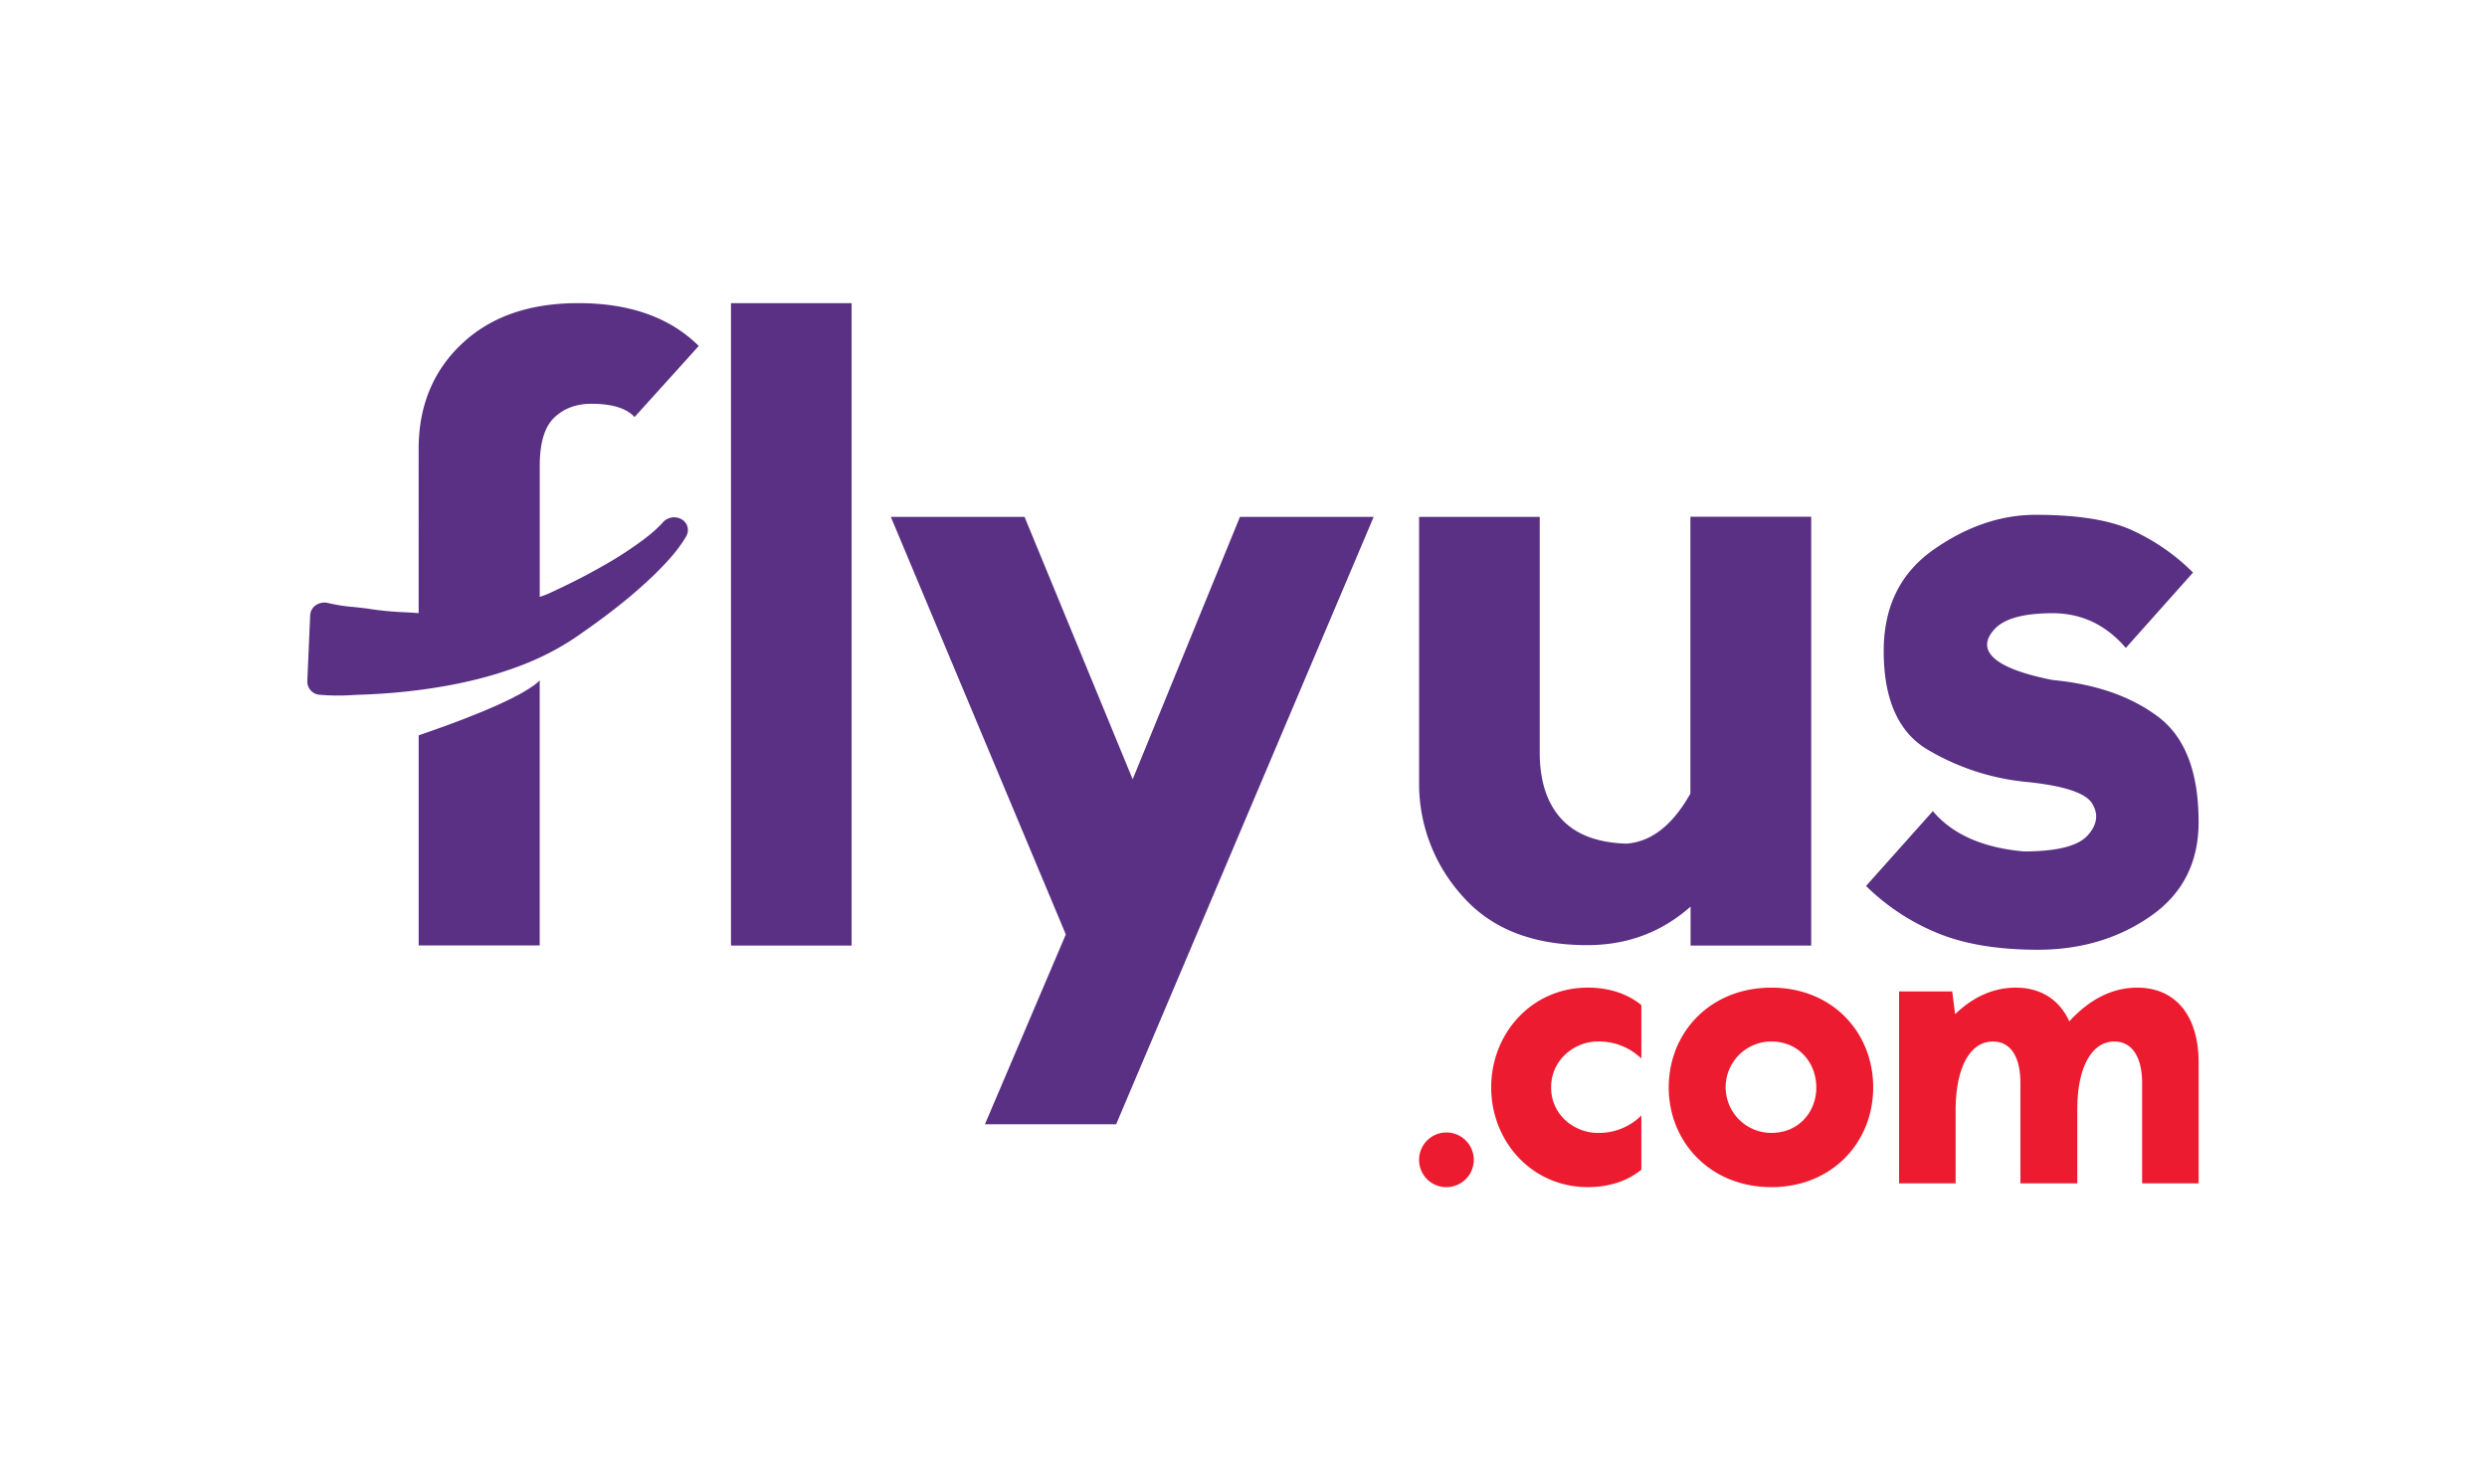
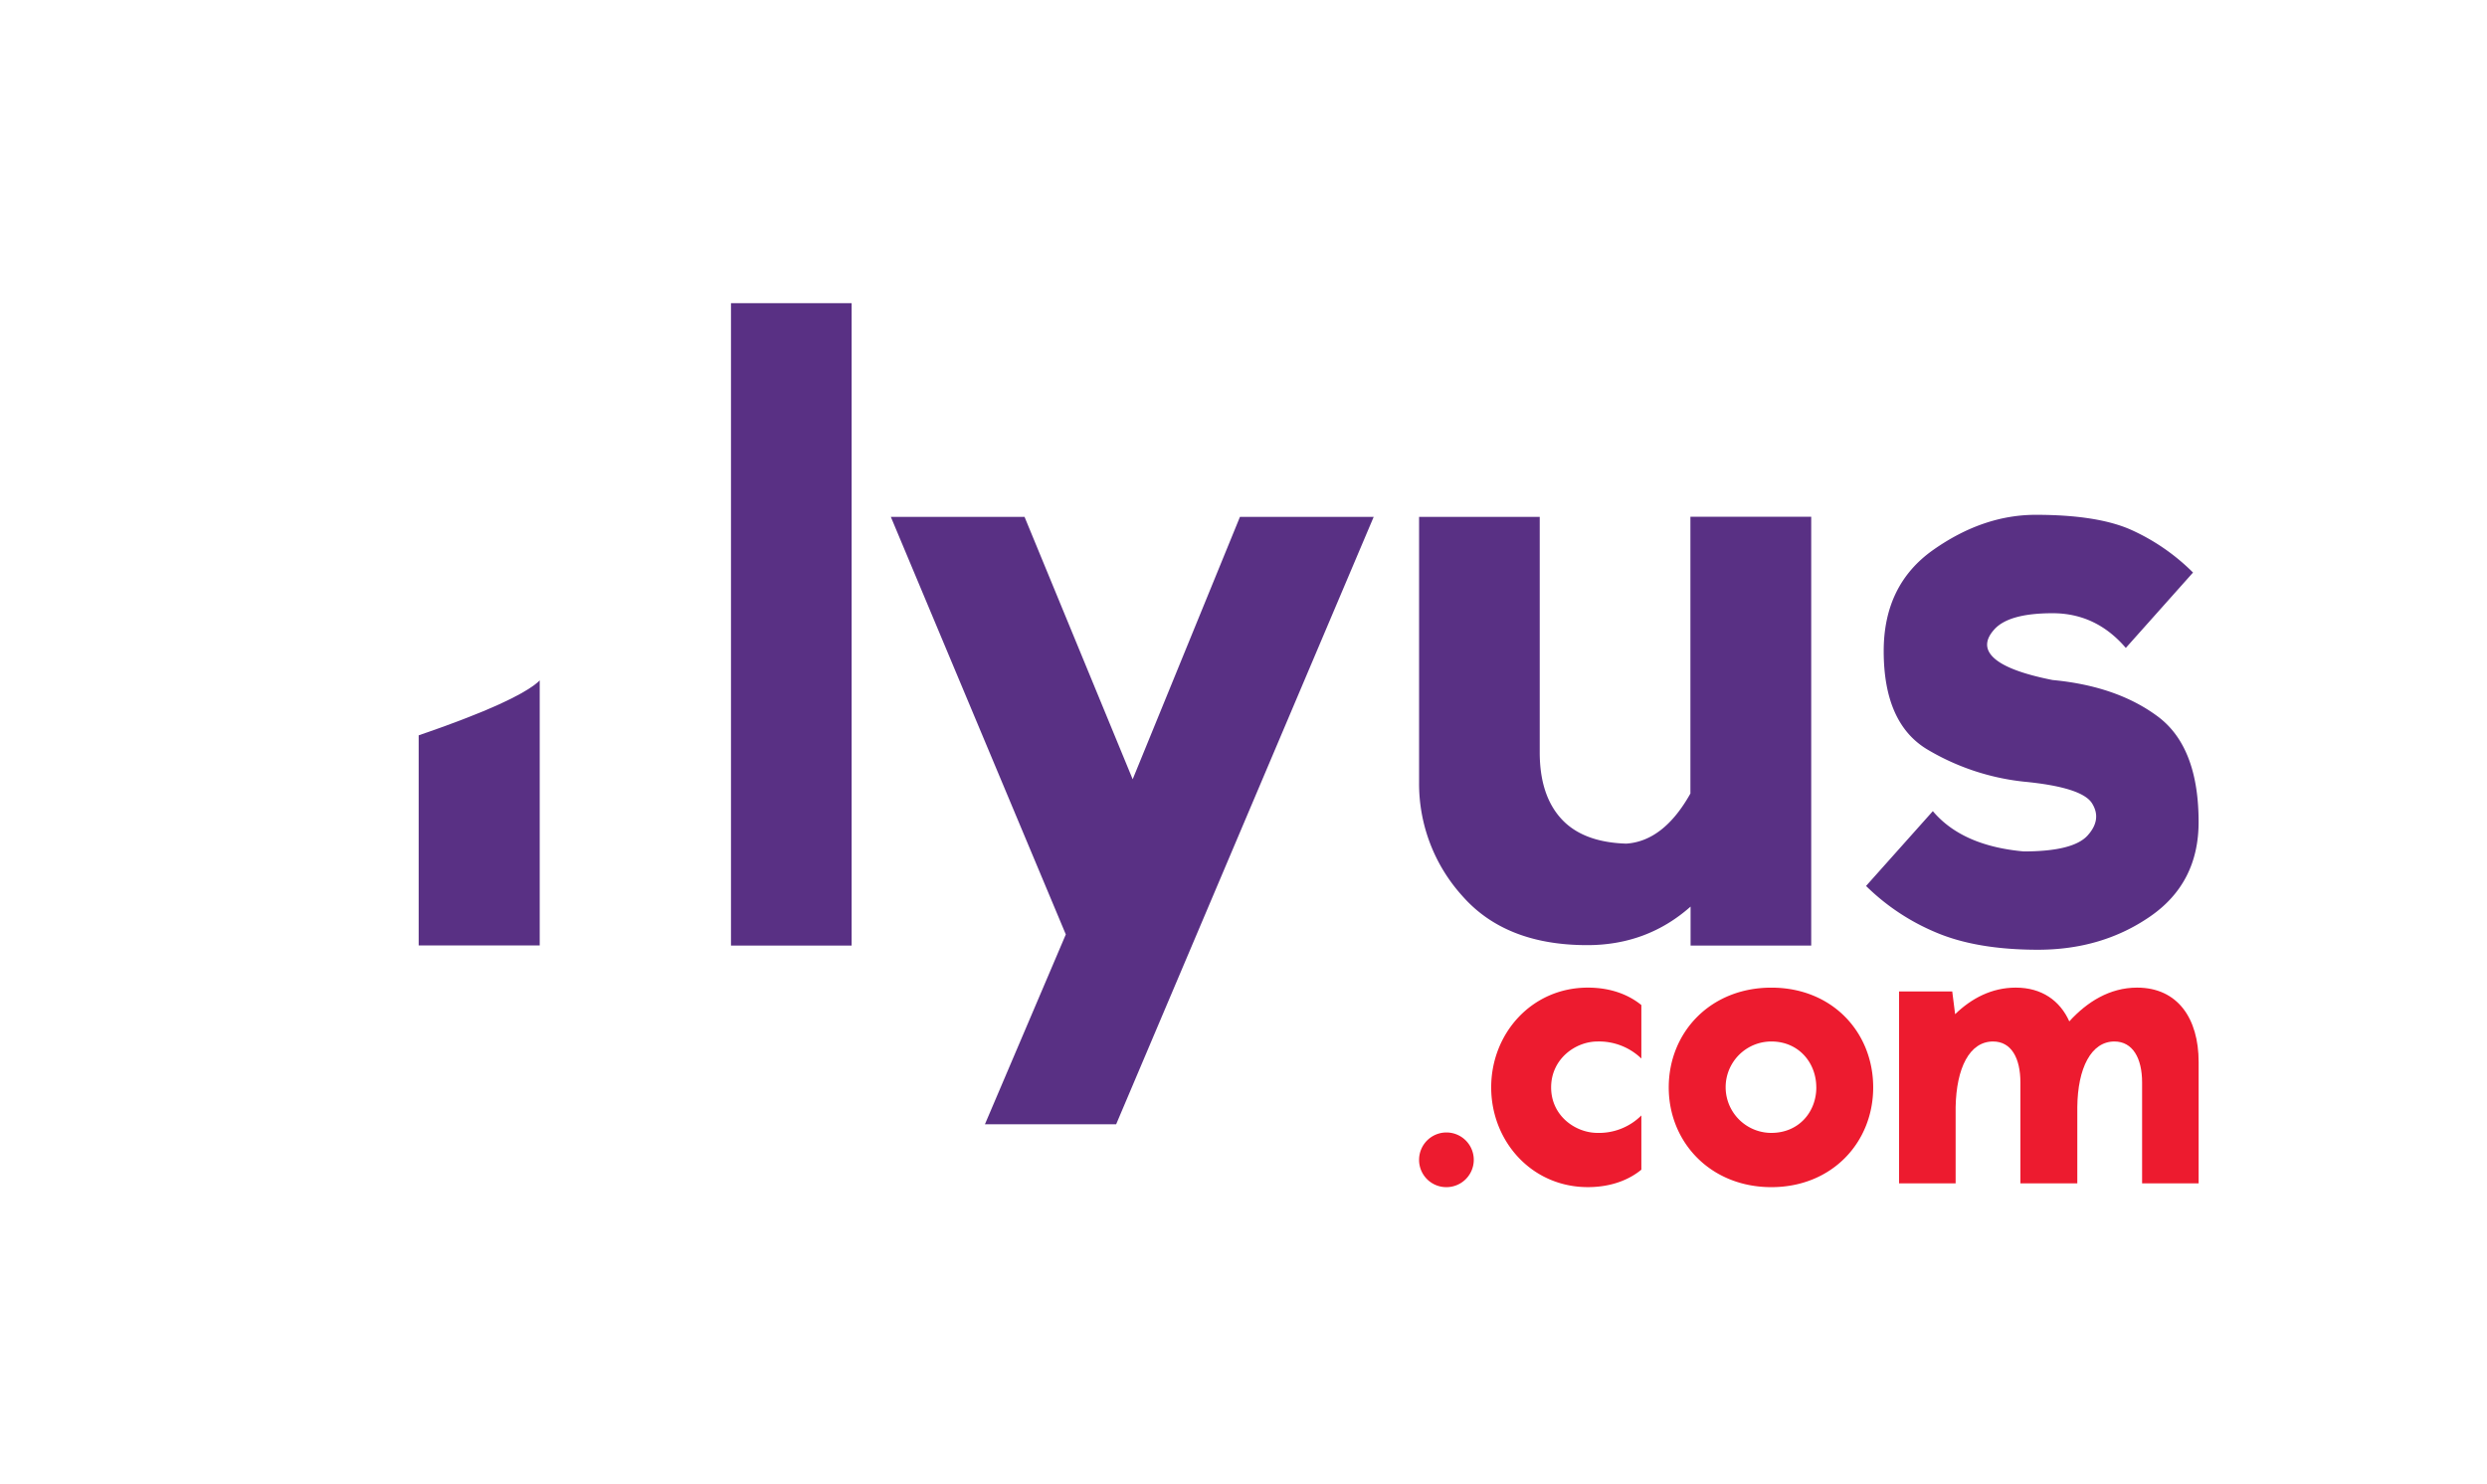
<svg xmlns="http://www.w3.org/2000/svg" id="Layer_1" data-name="Layer 1" viewBox="0 0 864 515.76">
  <defs>
    <style>.cls-1{fill:none;}.cls-2{fill:#ed1b2f;}.cls-3{fill:#593084;}</style>
  </defs>
  <title>Flyus.com - Logo</title>
  <rect class="cls-1" x="174.77" y="-173.83" width="514.47" height="863.41" transform="translate(689.88 -174.12) rotate(90)" />
-   <rect class="cls-1" x="278.07" y="-71.22" width="307.86" height="658.26" transform="translate(689.91 -174.09) rotate(90)" />
  <rect class="cls-1" x="0.3" y="0.65" width="102.58" height="103.33" />
  <rect class="cls-1" x="0.3" y="411.78" width="102.58" height="103.33" />
  <rect class="cls-1" x="761.13" y="0.65" width="102.58" height="103.33" />
-   <rect class="cls-1" x="761.13" y="411.78" width="102.58" height="103.33" />
  <path class="cls-2" d="M493,402.87a9.5,9.5,0,1,1,9.5,9.62A9.45,9.45,0,0,1,493,402.87Z" />
  <path class="cls-2" d="M555,361.88c-7.68,0-16.13,6.06-16.13,15.95s8.46,15.81,16.13,15.81a20.82,20.82,0,0,0,15.22-6.06v18.84c-4,3.3-10.15,6.06-18.6,6.06-19.51,0-33.57-15.95-33.57-34.66s14.05-34.66,33.57-34.66c8.46,0,14.57,2.77,18.6,6.06v18.58A21.2,21.2,0,0,0,555,361.88Z" />
  <path class="cls-2" d="M579.73,377.83c0-19.11,14.44-34.66,35.65-34.66s35.38,15.55,35.38,34.66-14.31,34.66-35.38,34.66S579.73,396.94,579.73,377.83Zm51.26,0c0-8.57-6.12-15.95-15.61-15.95a15.88,15.88,0,1,0,0,31.76C624.88,393.64,631,386.4,631,377.83Z" />
  <path class="cls-2" d="M763.82,369v42.17H744.18V376.12c0-8.43-3.25-14.24-9.63-14.24-8.06,0-12.75,9.23-12.88,22.8v26.49H701.9V376.12c0-8.43-3.12-14.24-9.5-14.24-8.19,0-12.75,9.23-13,22.8v26.49H659.75V344.49h18.47l1,7.9c5.72-5.53,12.75-9.23,21.07-9.23,9,0,15.35,4.49,18.6,11.73,6.12-6.72,14-11.73,23.55-11.73C756.53,343.17,763.82,353.85,763.82,369Z" />
  <rect class="cls-3" x="253.95" y="105.34" width="41.91" height="223.21" />
  <path class="cls-3" d="M587.26,275.72Q578,292.23,565,293.13q-15.12-.45-22.6-8.63t-7.49-23.06V179.59H493v92.26a58.11,58.11,0,0,0,15,39.43q15,17.12,43.4,17.12,20.81,0,35.92-13.39v13.54h41.91v-149H587.26Z" />
  <path class="cls-3" d="M749.6,248.93q-14.21-10.56-36.52-12.65-15.12-3-20.2-7.51t0-10.12q5.08-5.58,20.2-5.58t25.44,12.06l23.35-26.19a72.54,72.54,0,0,0-21.85-15q-11.68-5.06-32.78-5.06-18.26,0-35.54,12.13t-17.29,35.19q0,25.15,15.19,34.23a82.69,82.69,0,0,0,33.45,11.16q20.2,1.93,23.72,7.51t-1.49,11.16q-5,5.58-22.22,5.58-21.4-1.93-31.58-14l-23.2,26A76.76,76.76,0,0,0,672.6,324q14.15,6,35.39,6,22.3,0,39.06-11.61t16.76-32.74Q763.82,259.5,749.6,248.93Z" />
  <path class="cls-3" d="M145.45,255.5v73h42.05V236.41c-1.51,1.6-7,6-26.37,13.41C154.93,252.2,149.29,254.19,145.45,255.5Z" />
-   <path class="cls-3" d="M236.88,180.49a5.22,5.22,0,0,0-6.52.93c-3.28,3.68-7.58,6.74-11.68,9.53s-8.58,5.41-13.88,8.26c-4.34,2.35-9.15,4.72-14.54,7.18-.89.37-1.82.71-2.75,1V161.88q0-11.91,5-16.74t12.94-4.84q10.78,0,15,4.61l22.3-24.7q-15-14.88-41.9-14.88-25.44,0-40.41,14.13t-15,36.46V213H145c-1.47-.1-2.93-.19-4.39-.27a108.79,108.79,0,0,1-11.2-1c-2.05-.34-4.29-.58-6.52-.82a57.29,57.29,0,0,1-8.7-1.34,5.36,5.36,0,0,0-4.33.62,4.46,4.46,0,0,0-2.1,3.54l-1,23.06a4.62,4.62,0,0,0,4.49,4.63,75.1,75.1,0,0,0,10.91.11c1.11-.07,2.39-.12,4.09-.18l1.94-.08c6.06-.29,11.75-.79,17.33-1.51,14.36-1.85,26.71-4.93,37.77-9.44a91,91,0,0,0,17.18-9.21c4.51-3.14,9.32-6.55,13.91-10.21a165.15,165.15,0,0,0,13-11.28c3.78-3.75,8.06-8.17,11-13.27A4.26,4.26,0,0,0,236.88,180.49Z" />
  <polygon class="cls-3" points="393.5 270.77 355.93 179.59 309.48 179.59 370.27 324.68 342.17 390.64 387.76 390.64 477.23 179.59 430.77 179.59 393.5 270.77" />
</svg>